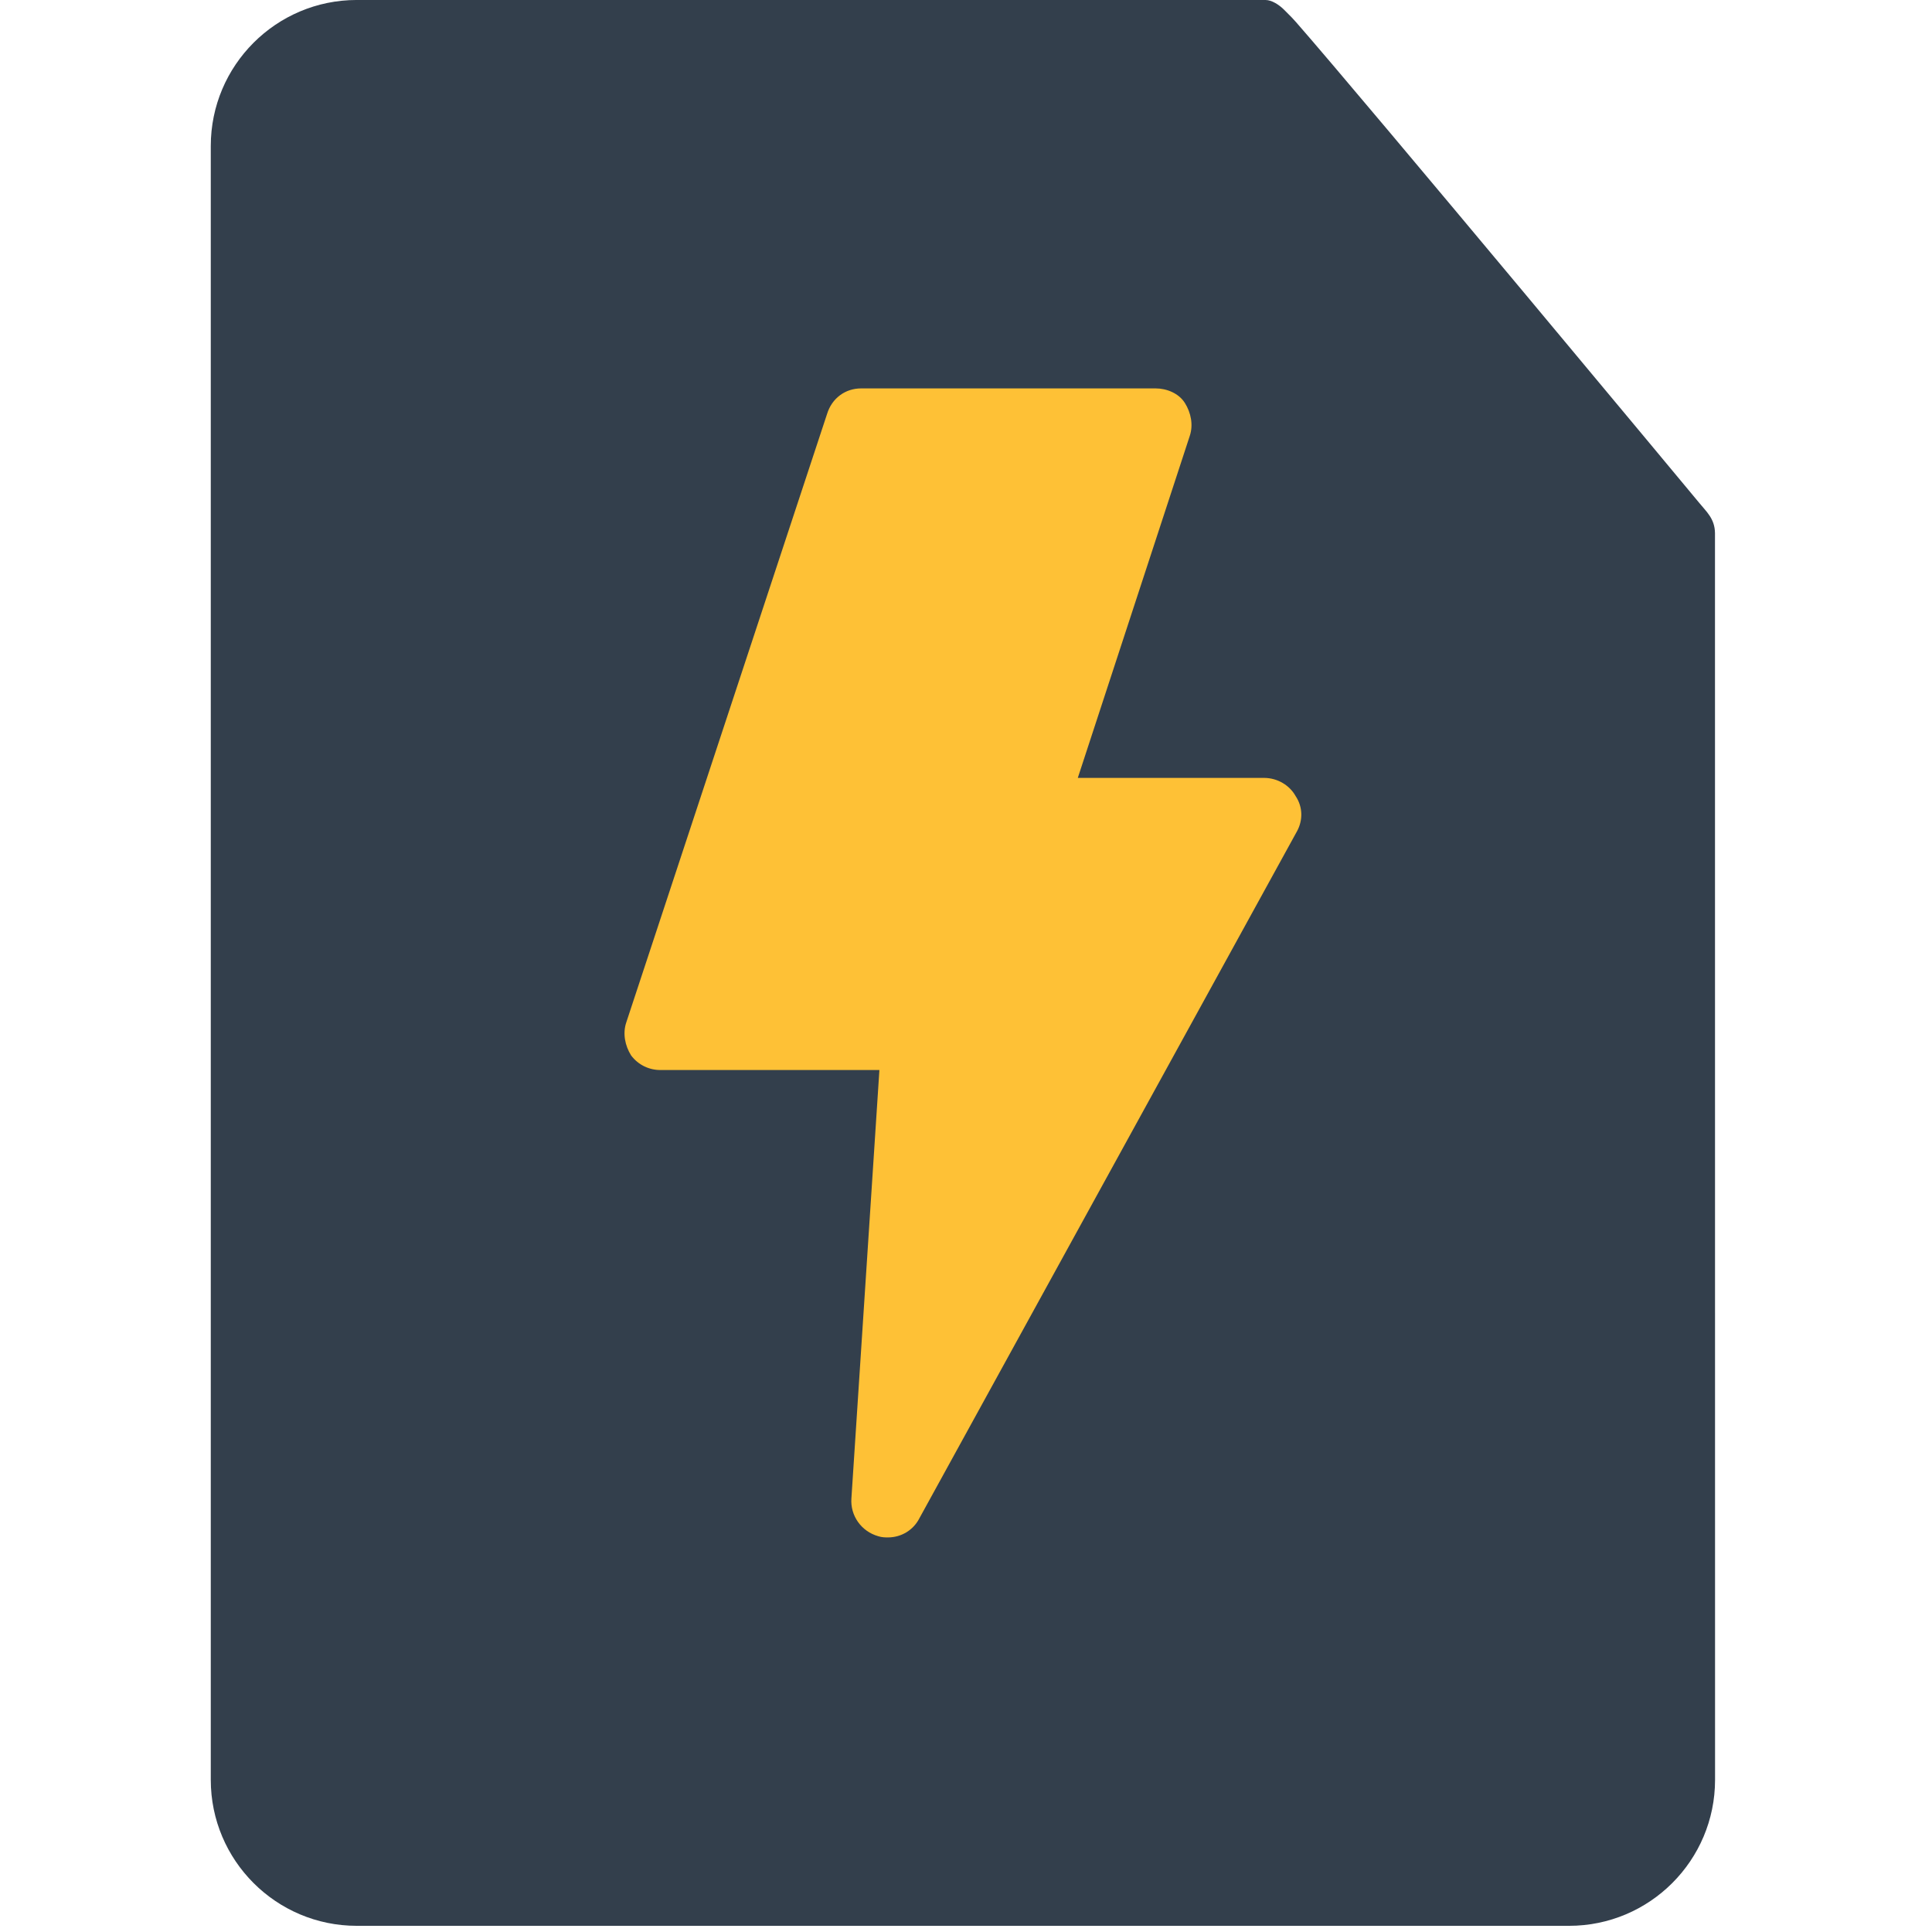
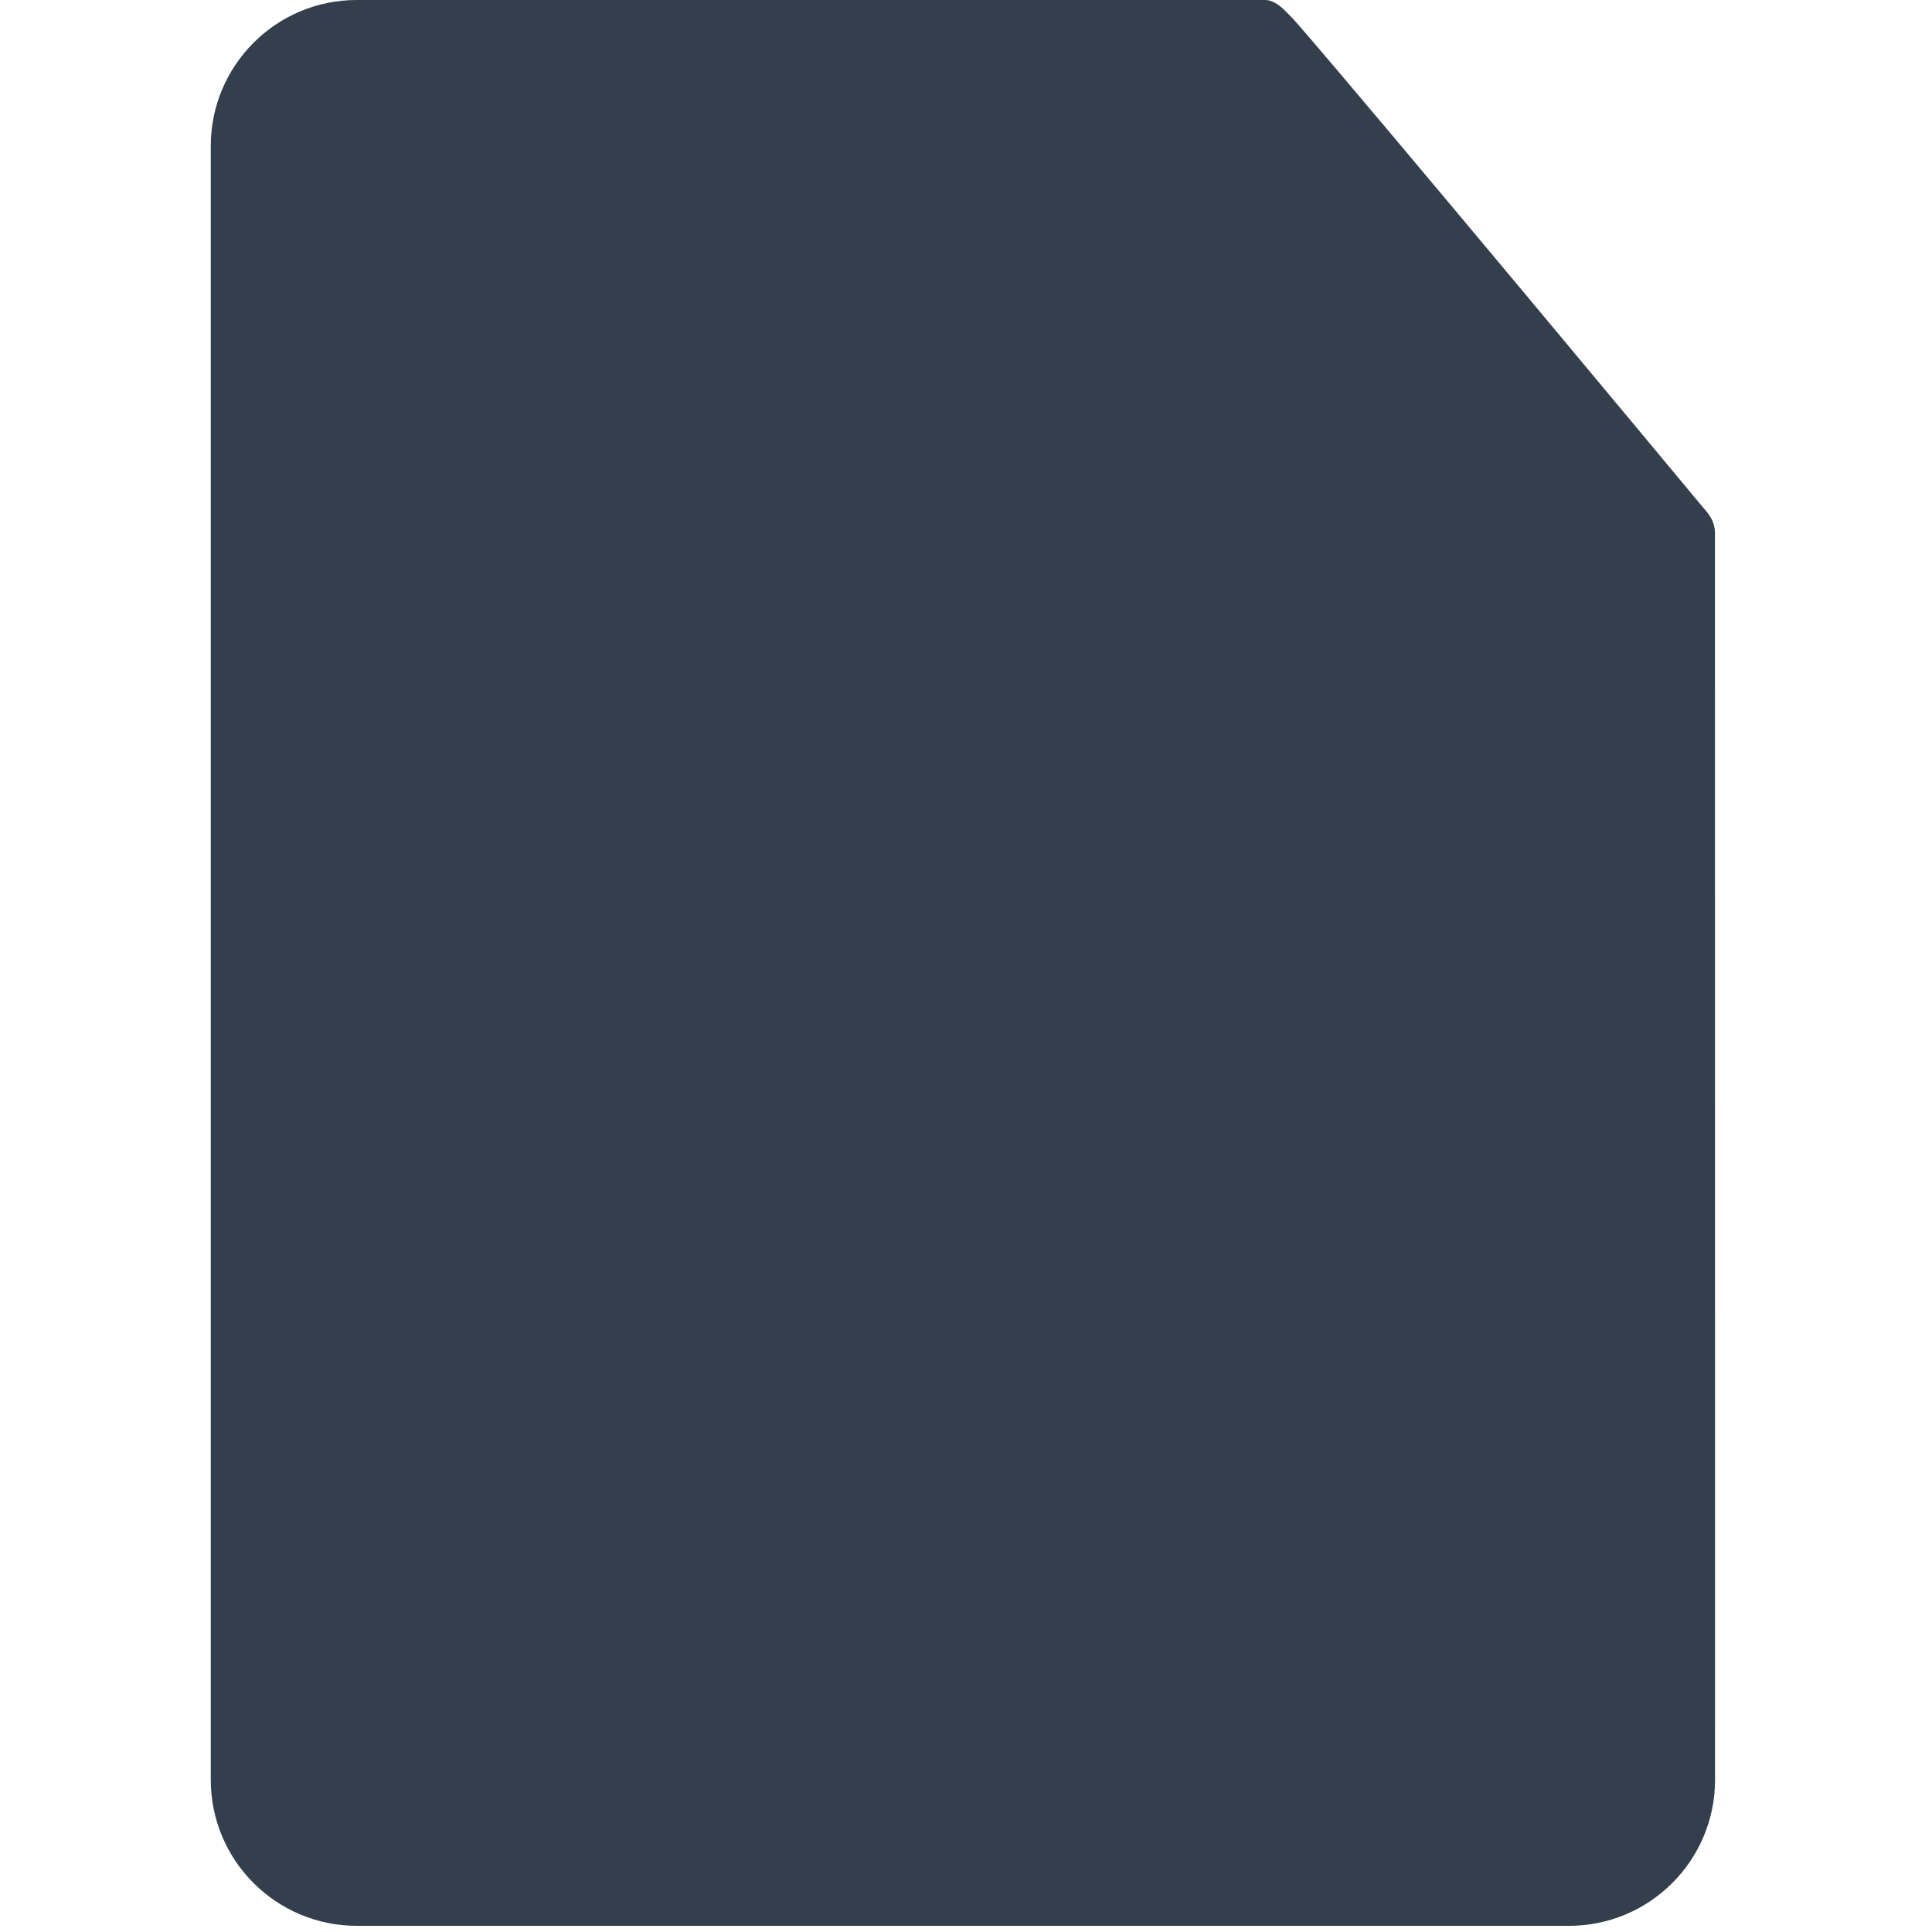
<svg xmlns="http://www.w3.org/2000/svg" width="100%" height="100%" viewBox="0 0 209 209" version="1.1" xml:space="preserve" style="fill-rule:evenodd;clip-rule:evenodd;stroke-linejoin:round;stroke-miterlimit:2;">
  <g id="Artboard1">
    <path d="M185.523,57.672c-0.014,-1.574 -0.957,-2.343 -1.69,-3.256c-0,0 -35.983,-43.288 -43.639,-52.031c-0.393,-0.449 -0.416,-0.454 -1.27,-1.317c-0.568,-0.574 -1.374,-1.068 -2.015,-1.068c-58.476,-0 -65.607,-0.001 -98.316,-0.002c-8.716,0 -15.792,7.077 -15.792,15.792l0,176.75c0,8.716 7.076,15.792 15.792,15.792l131.146,-0c8.715,-0 15.792,-7.076 15.792,-15.792l-0.008,-134.868Z" style="fill:#333f4c;" />
    <g>
-       <path d="M140.163,86.127c-0.658,-1.185 -1.975,-1.975 -3.423,-1.975l-20.146,-0l12.114,-37c0.395,-1.185 0.131,-2.501 -0.527,-3.555c-0.658,-1.053 -1.975,-1.58 -3.16,-1.58l-31.864,0c-1.712,0 -3.16,1.054 -3.687,2.765l-21.726,65.836c-0.395,1.185 -0.131,2.502 0.527,3.555c0.79,1.053 1.975,1.58 3.16,1.58l23.701,-0l-3.029,46.348c-0.131,1.844 1.054,3.555 2.897,4.082c0.395,0.132 0.79,0.132 1.053,0.132c1.449,-0 2.766,-0.79 3.424,-2.107l40.818,-74.262c0.658,-1.186 0.658,-2.634 -0.132,-3.819Z" style="fill:#fec136;fill-rule:nonzero;" />
-     </g>
+       </g>
  </g>
</svg>